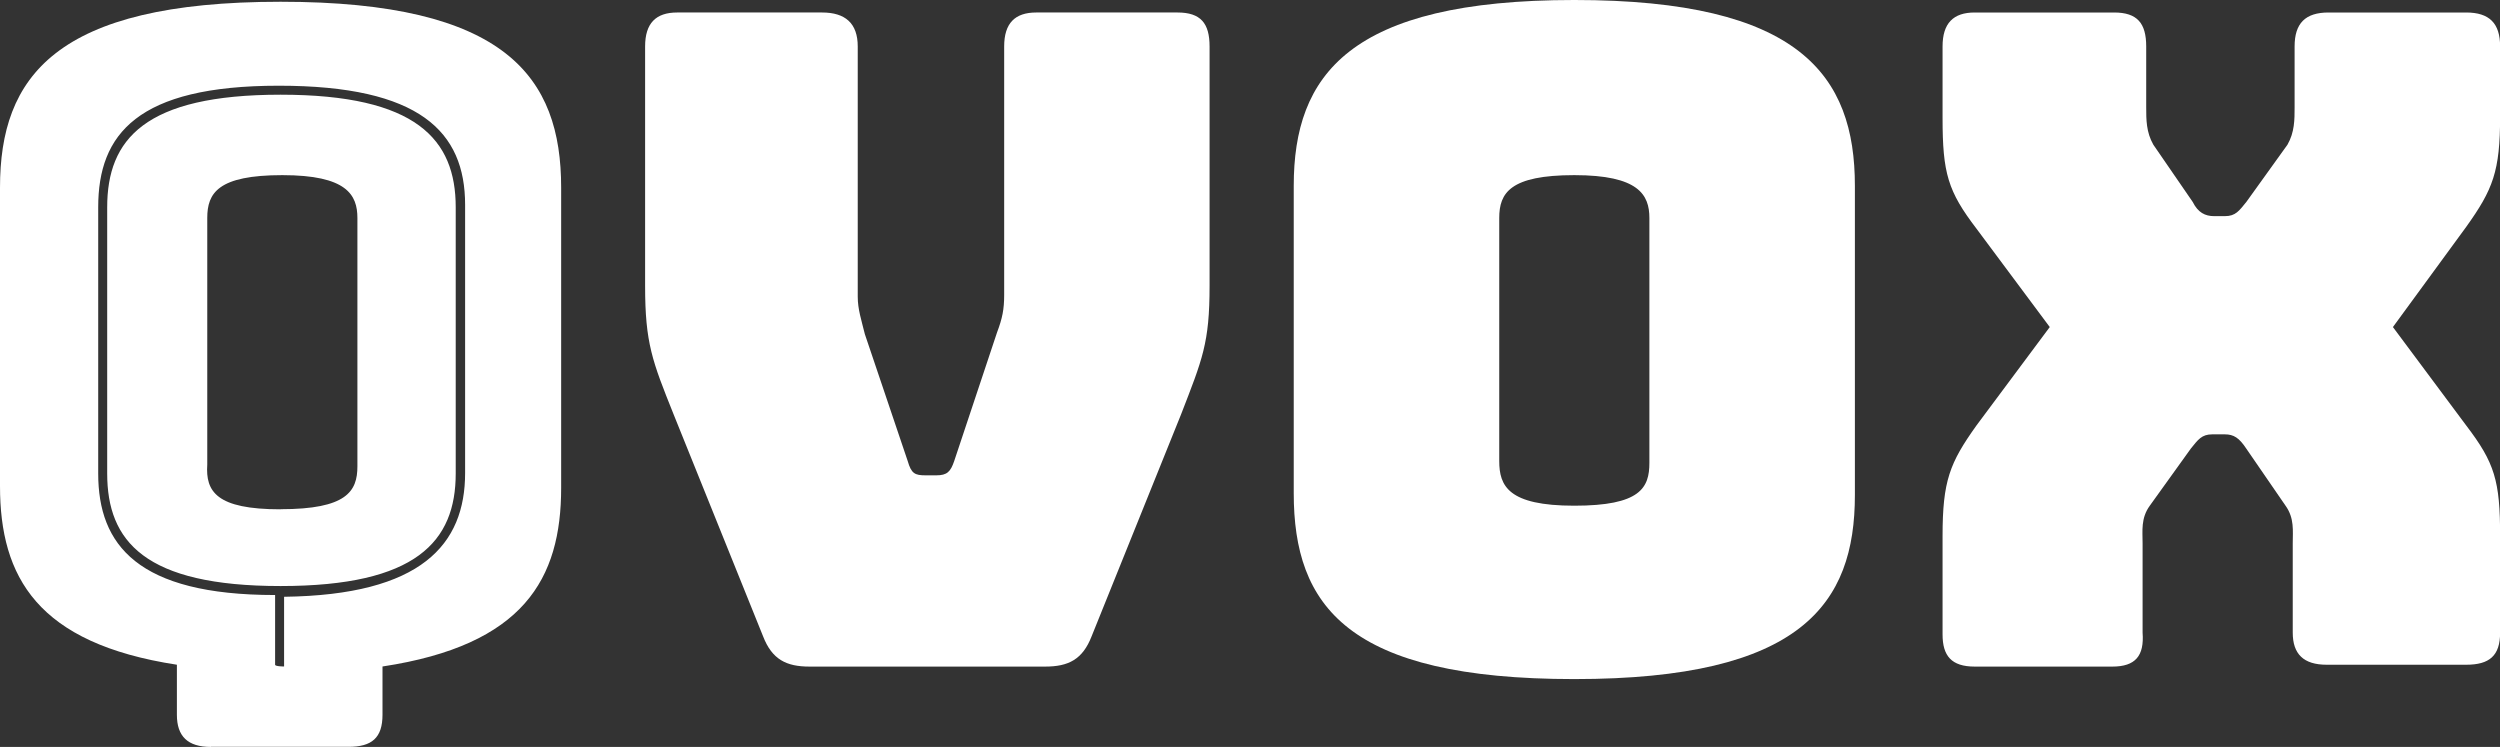
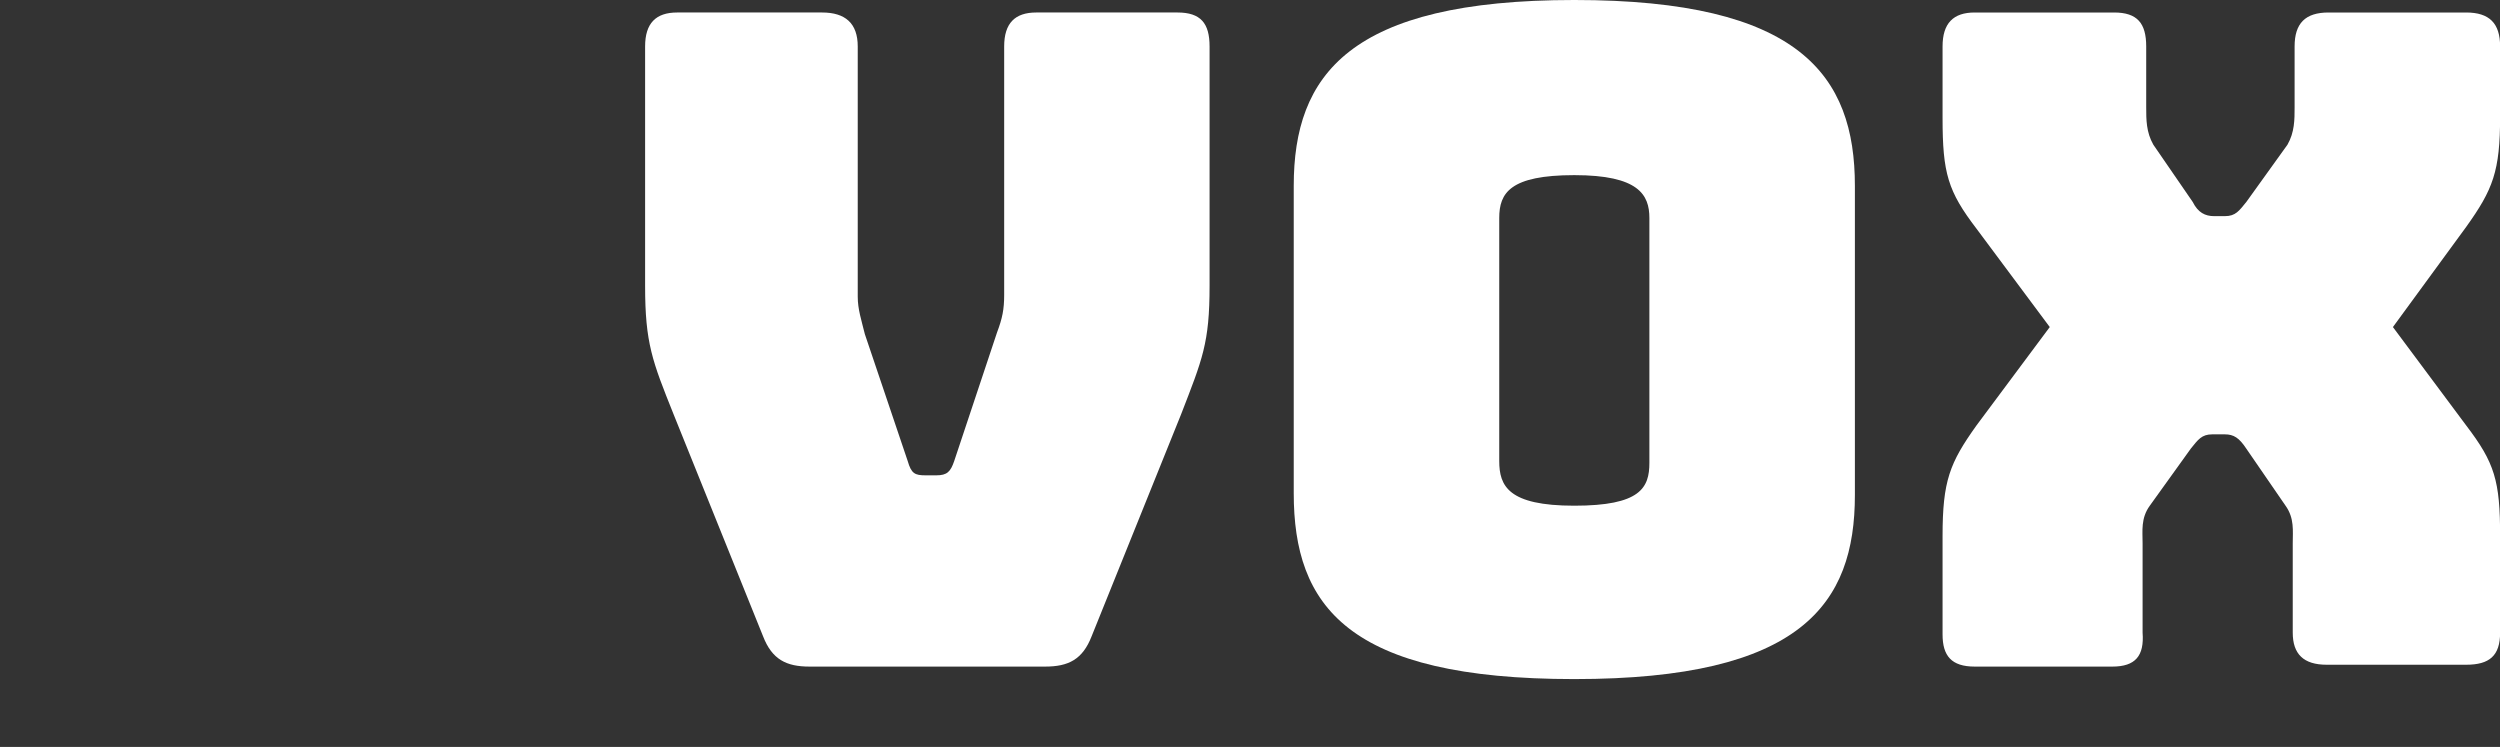
<svg xmlns="http://www.w3.org/2000/svg" id="Layer_2" data-name="Layer 2" viewBox="0 0 242.09 72.33">
  <rect x="0" y="0" width="242.09" height="72.33" fill="#333333" stroke="none" />
  <defs>
    <style>
      .cls-1 {
        fill: #fff;
        stroke-width: 0px;
      }
    </style>
  </defs>
  <g id="Logo">
    <g>
-       <path class="cls-1" d="m20.42,72.33c-2.25,0-3.29-1.04-3.29-3.11v-4.85C3.63,62.3,0,55.89,0,47.07v-28.9C0,7.44,5.36.17,27.17.17s27.17,7.27,27.17,18v29.07c0,8.83-3.63,15.23-17.3,17.3v4.67c0,2.25-1.04,3.11-3.29,3.11h-13.32Zm7.09-7.79v-6.75c13.32-.17,17.53-5.07,17.53-11.99v-25.96c0-7.09-4.38-11.54-18.05-11.54s-17.48,4.67-17.48,11.77v25.78c0,6.92,3.81,11.77,17.13,11.77v6.75c0,.17.87.17.87.17ZM10.38,20.07c0-6.58,3.63-10.9,16.79-10.9s16.96,4.33,16.96,10.9v25.78c0,6.58-3.81,10.9-16.96,10.9s-16.79-4.33-16.79-10.9v-25.78Zm16.79,29.24c6.4,0,7.44-1.73,7.44-4.15v-24.05c0-2.25-1.04-4.15-7.27-4.15s-7.27,1.73-7.27,4.15v23.88c-.17,2.6.87,4.33,7.09,4.33Z" />
      <path class="cls-1" d="m78.39,64.55c-2.25,0-3.63-.69-4.5-2.94l-8.65-21.46c-2.08-5.19-2.77-6.92-2.77-12.46V4.5c0-2.25,1.04-3.29,3.11-3.29h14.02c2.25,0,3.46,1.04,3.46,3.29v24.23c0,1.21.35,2.25.69,3.63l4.15,12.29c.35,1.21.69,1.38,1.73,1.38h1.04c1.04,0,1.38-.35,1.73-1.38l4.15-12.46c.52-1.38.69-2.25.69-3.63V4.5c0-2.25,1.04-3.29,3.11-3.29h13.67c2.25,0,3.11,1.04,3.11,3.29v23.19c0,5.54-.69,7.09-2.77,12.46l-8.65,21.46c-.87,2.25-2.25,2.94-4.5,2.94h-22.84Z" />
      <path class="cls-1" d="m152.45,65.76c-21.98,0-27.17-7.09-27.17-18v-29.76c0-10.73,5.36-18,27.17-18s27.17,7.27,27.17,18v29.94c0,10.56-5.19,17.82-27.17,17.82Zm0-16.79c6.4,0,7.27-1.73,7.27-4.15v-23.71c0-2.25-1.04-4.15-7.27-4.15s-7.27,1.73-7.27,4.15v23.53c0,2.42.87,4.33,7.27,4.33Z" />
      <path class="cls-1" d="m204.54,64.55h-13.32c-2.25,0-3.11-1.04-3.11-3.11v-9.52c0-5.36.69-7.09,3.29-10.73l7.09-9.52-7.09-9.52c-2.77-3.63-3.29-5.36-3.29-10.73v-6.92c0-2.25,1.04-3.29,3.11-3.29h13.5c2.25,0,3.11,1.04,3.11,3.29v5.88c0,1.21,0,2.42.69,3.63l3.81,5.54c.52,1.04,1.21,1.38,2.08,1.38h1.04c1.04,0,1.38-.52,2.08-1.38l3.98-5.54c.69-1.21.69-2.42.69-3.63v-5.88c0-2.25,1.04-3.29,3.29-3.29h13.32c2.25,0,3.29,1.04,3.29,3.29v6.75c0,5.36-.69,7.09-3.29,10.73l-7.09,9.69,7.09,9.52c2.77,3.63,3.29,5.36,3.29,10.73v9.34c0,2.25-1.04,3.11-3.29,3.11h-13.5c-2.25,0-3.29-1.04-3.29-3.11v-8.65c0-1.21.17-2.42-.69-3.63l-3.81-5.54c-.69-1.04-1.21-1.38-2.08-1.38h-1.21c-1.04,0-1.38.52-2.08,1.38l-3.98,5.54c-.87,1.21-.69,2.42-.69,3.63v8.65c.17,2.25-.69,3.29-2.94,3.29Z" />
    </g>
  </g>
</svg>